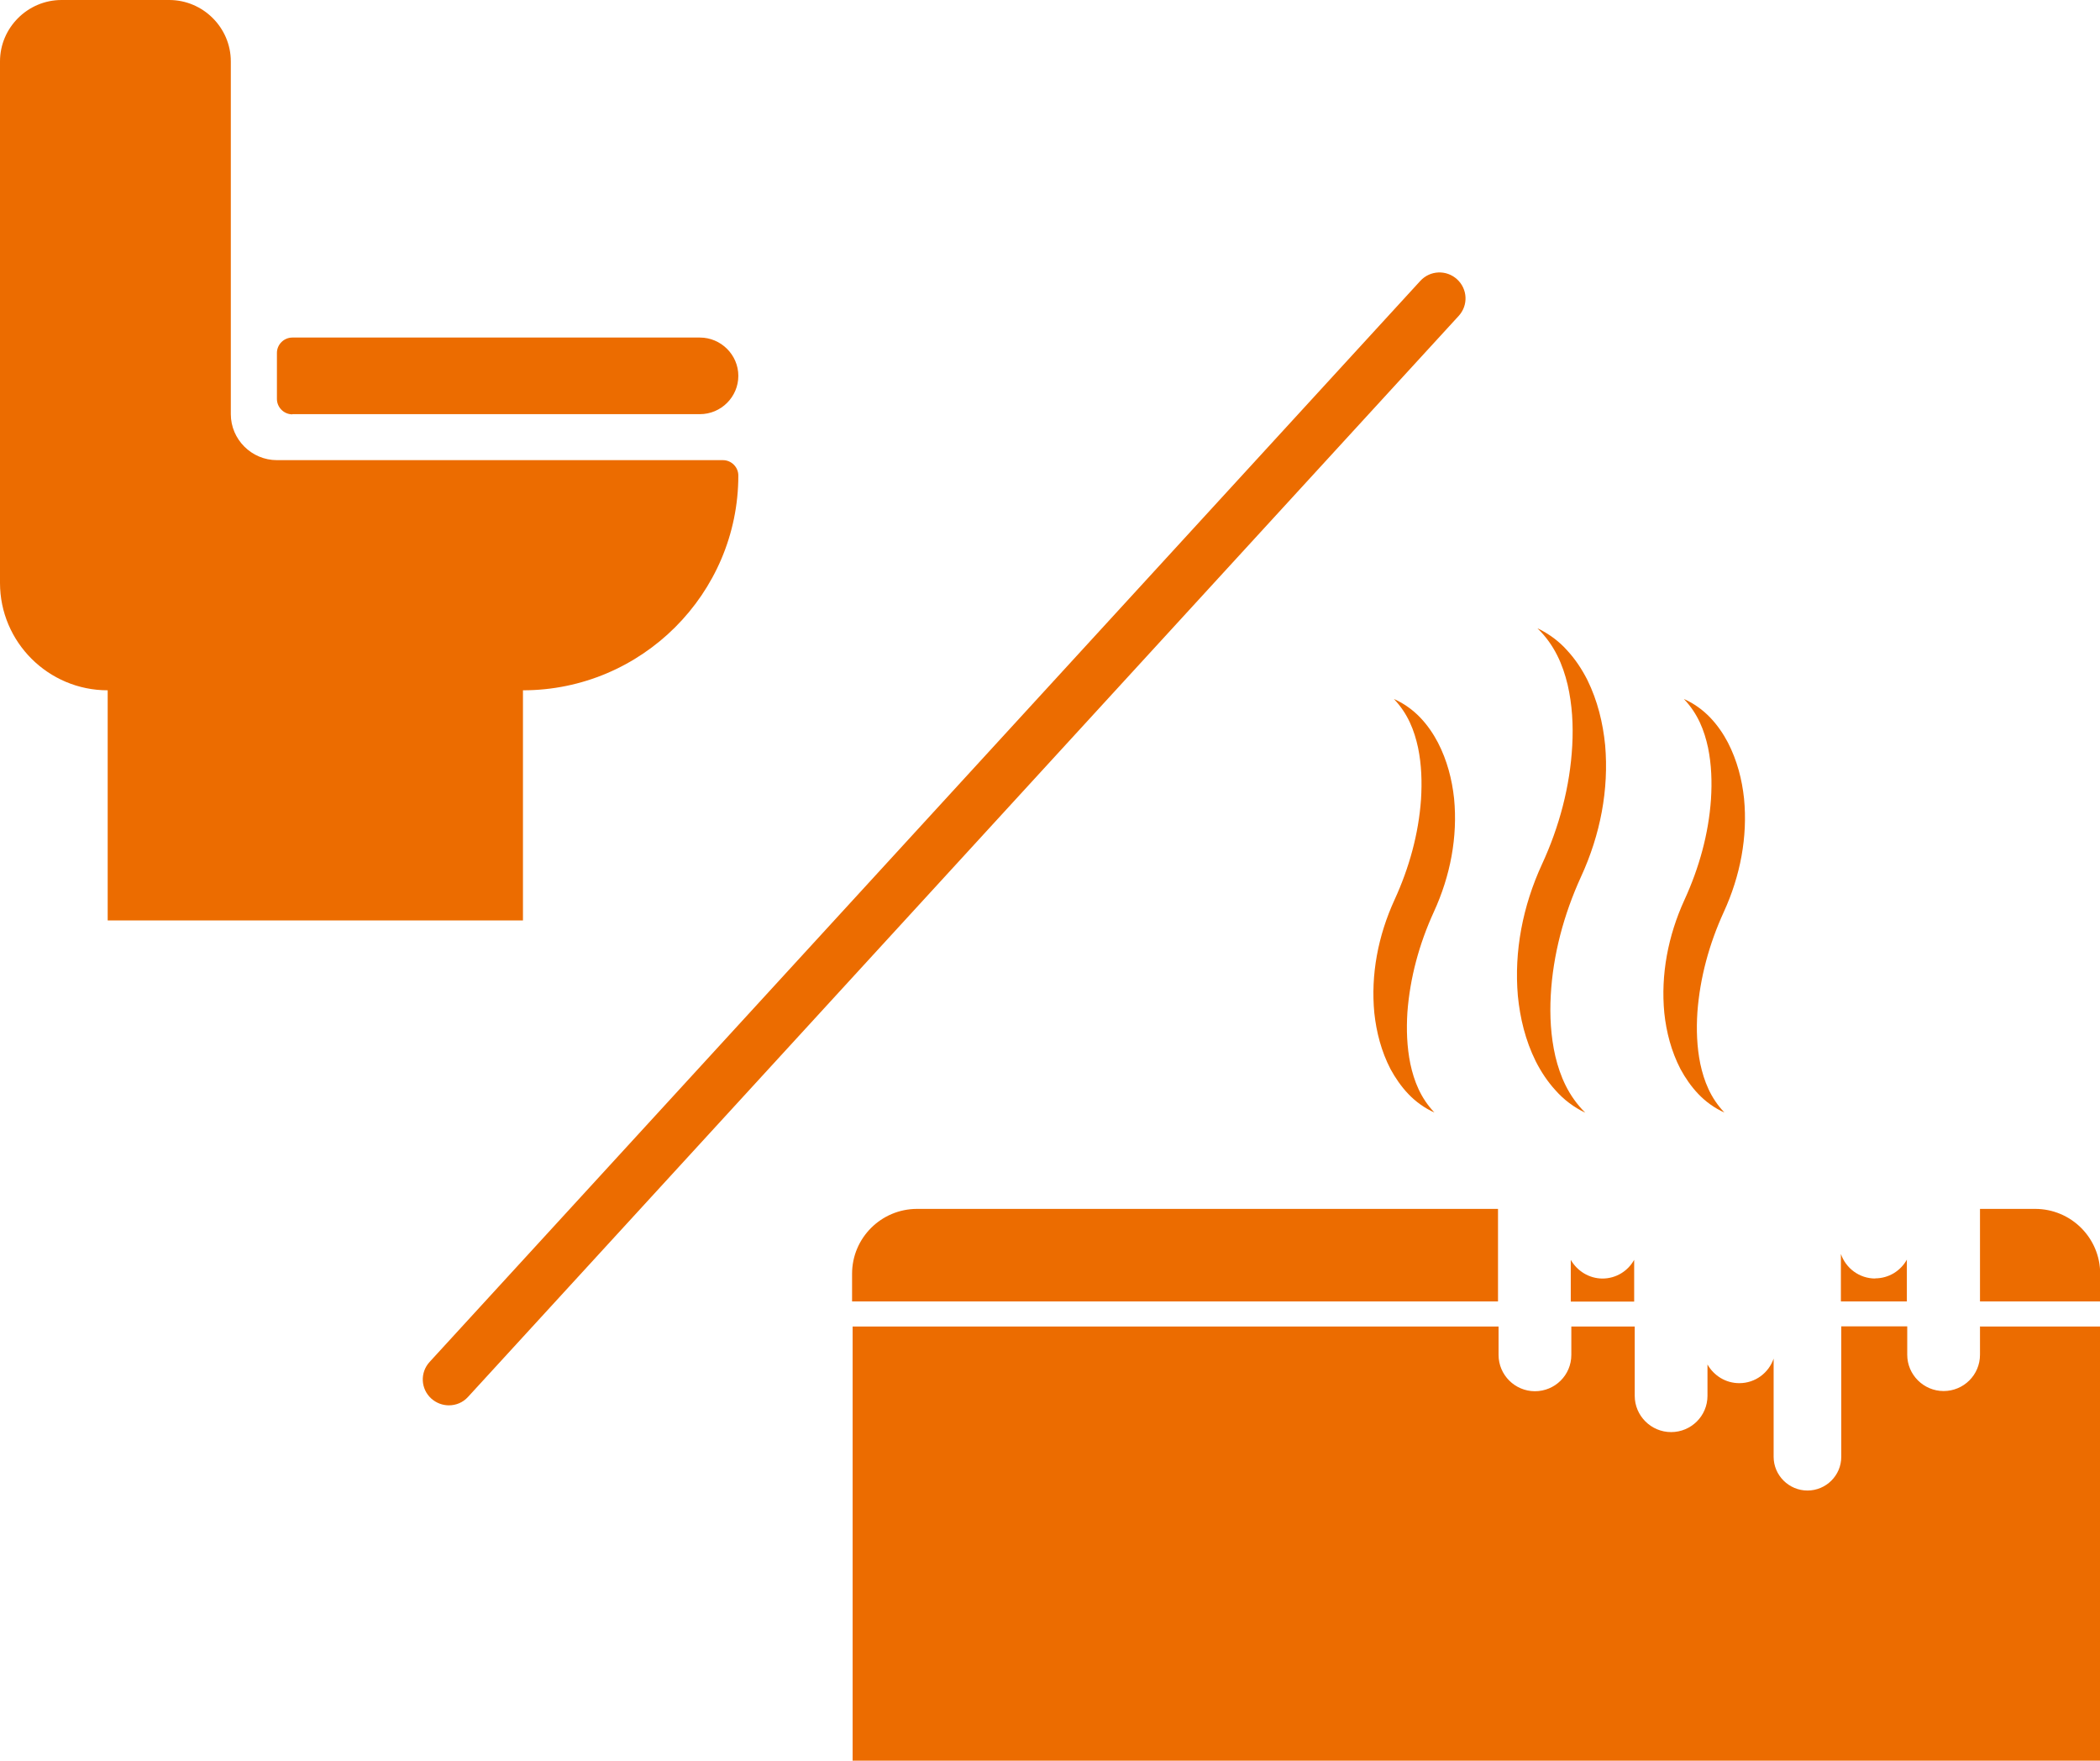
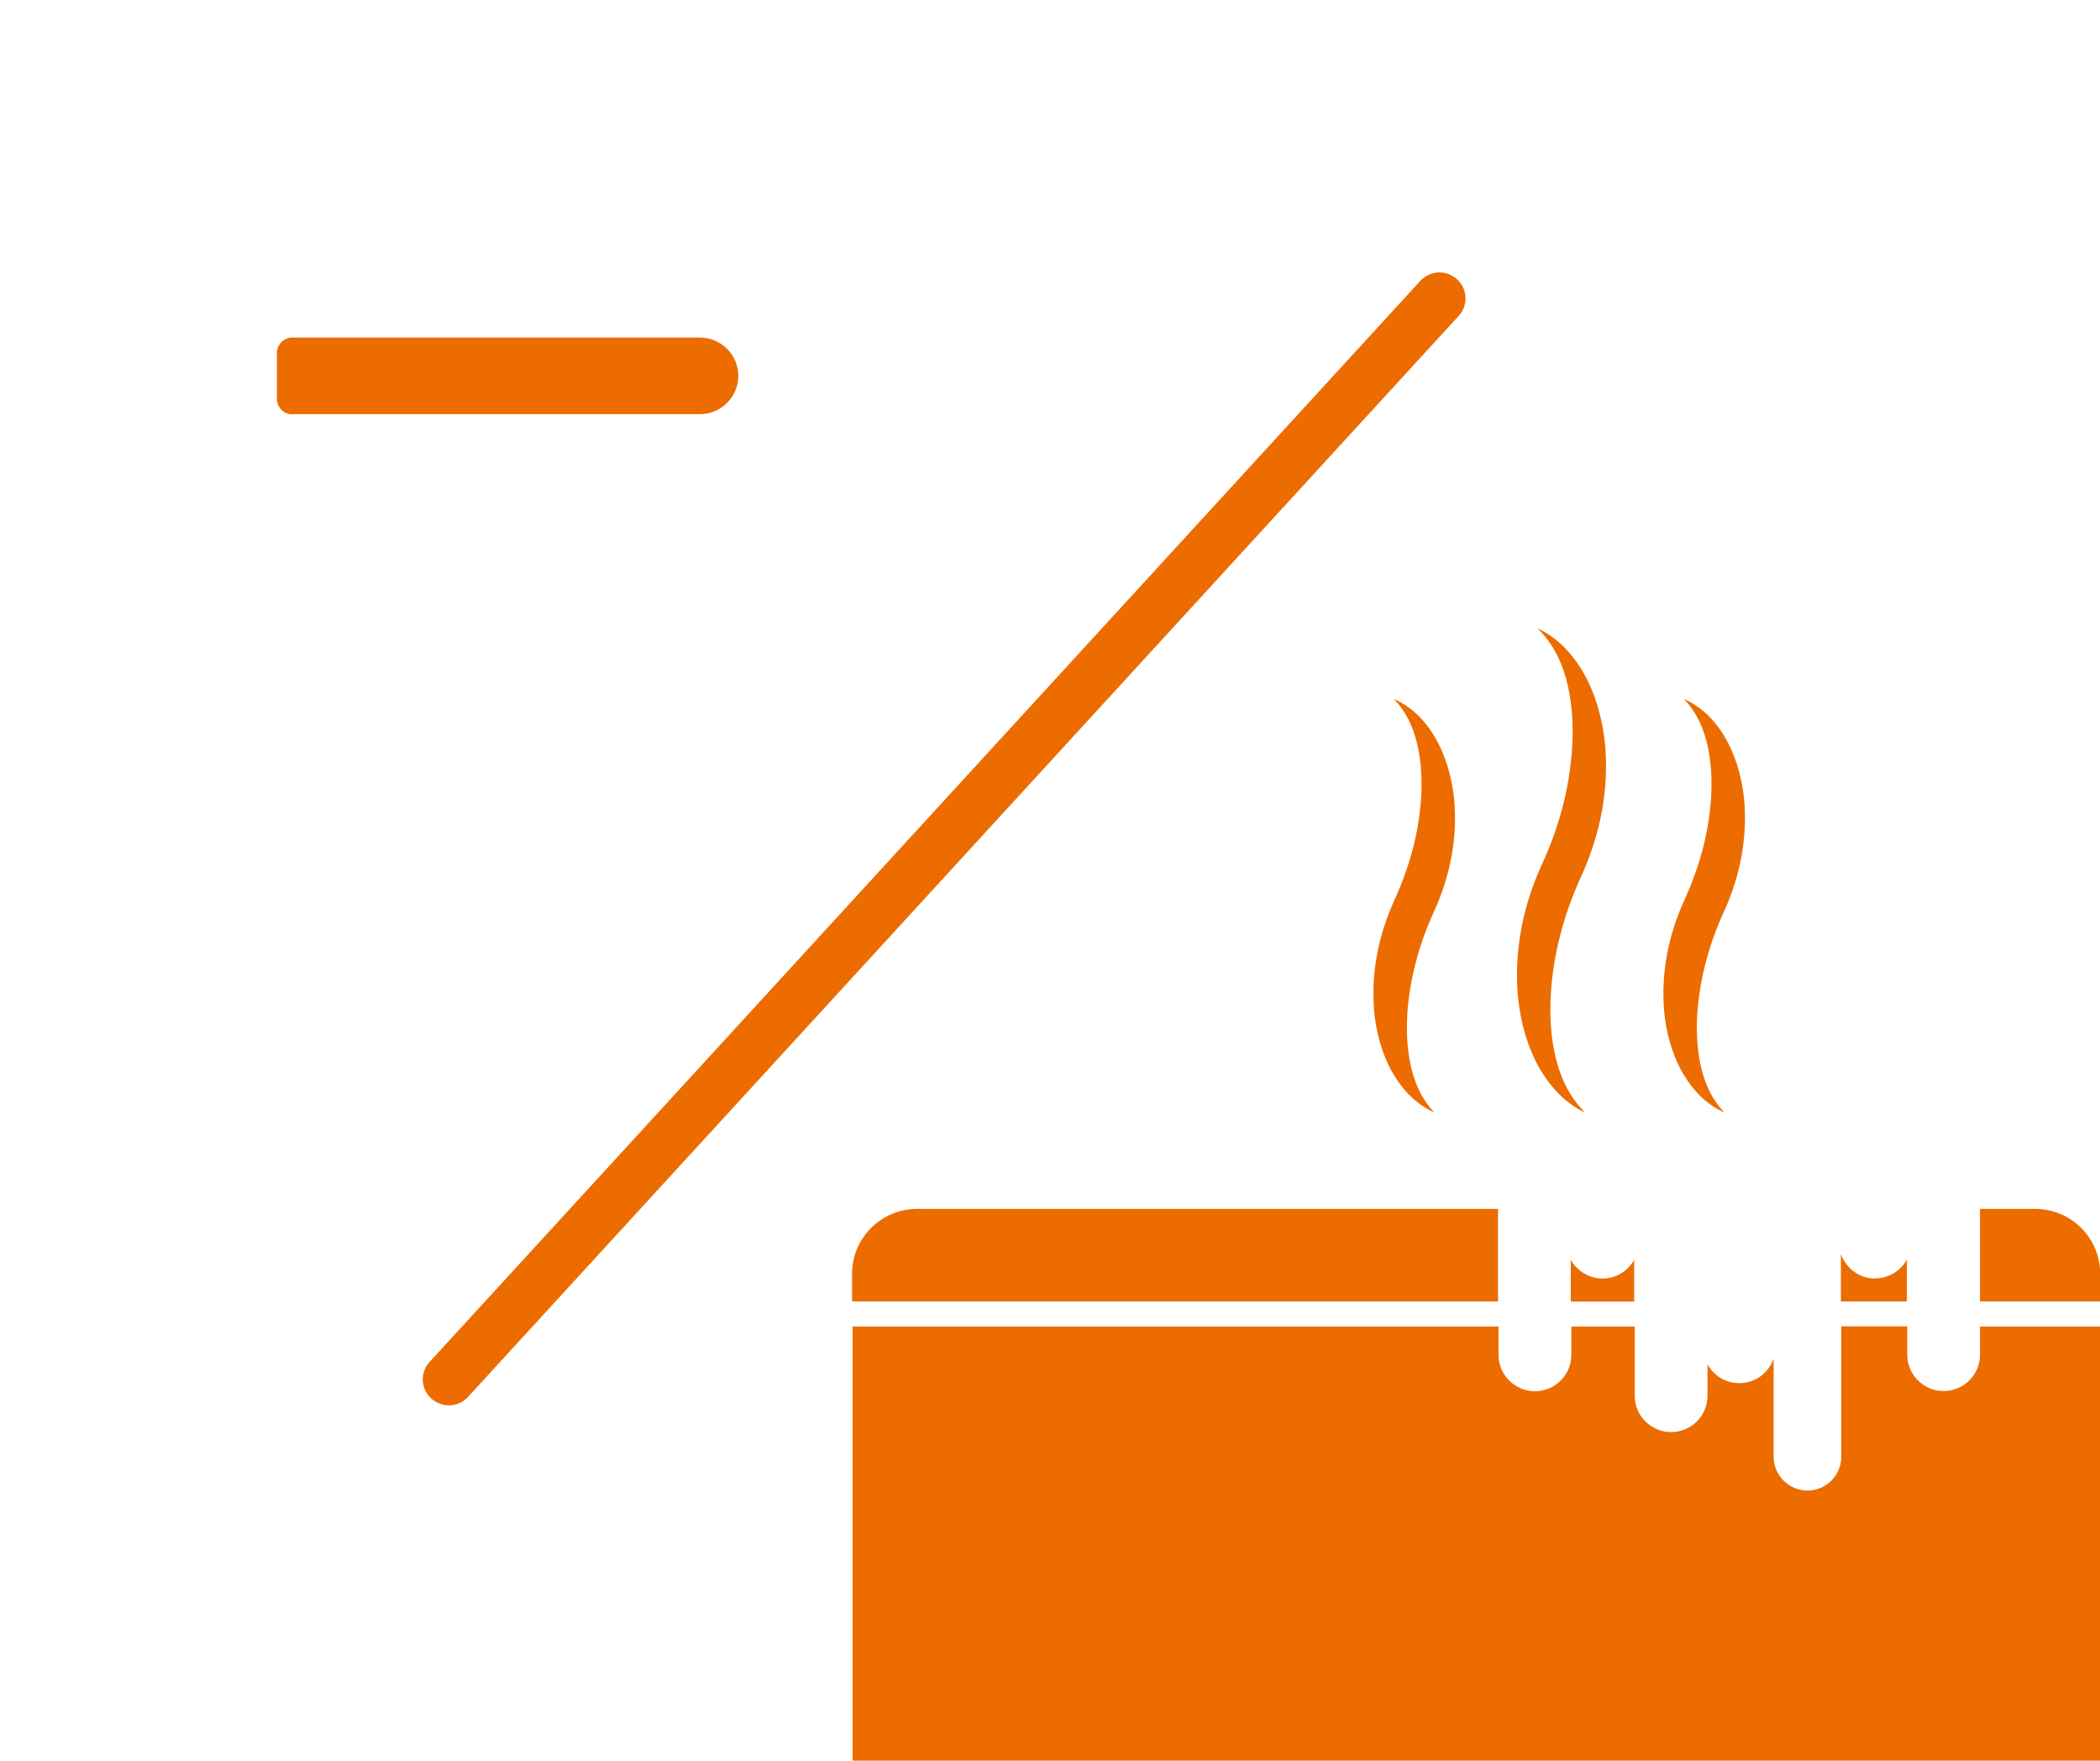
<svg xmlns="http://www.w3.org/2000/svg" width="68" height="57" viewBox="0 0 68 57" fill="none">
  <g clip-path="url(#clip0_1184_7717)">
    <path d="M9.467 13.408H22.665C23.349 13.408 23.908 12.85 23.908 12.168C23.908 11.485 23.343 10.928 22.665 10.928H9.467C9.193 10.928 8.967 11.153 8.967 11.426V12.915C8.967 13.188 9.193 13.414 9.467 13.414V13.408Z" fill="#EC6C00" />
-     <path d="M23.409 14.897H8.967C8.146 14.897 7.474 14.226 7.474 13.408V1.987C7.474 0.896 6.575 0 5.48 0H1.993C0.898 0 0 0.896 0 1.987V18.872C0 20.788 1.565 22.348 3.487 22.348V29.799H16.934V22.348C20.778 22.348 23.908 19.221 23.908 15.395C23.908 15.122 23.682 14.897 23.409 14.897Z" fill="#EC6C00" />
    <path d="M14.537 45.497C14.334 45.497 14.132 45.425 13.965 45.277C13.62 44.963 13.596 44.435 13.912 44.091L45.99 9.095C46.305 8.75 46.835 8.727 47.18 9.041C47.525 9.356 47.549 9.884 47.233 10.228L15.155 45.224C14.989 45.408 14.763 45.497 14.531 45.497H14.537Z" fill="#EC6C00" />
    <path d="M60.723 41.391C60.205 41.391 59.771 41.059 59.61 40.596V42.133H61.746V40.78C61.544 41.142 61.163 41.386 60.717 41.386L60.723 41.391Z" fill="#EC6C00" />
    <path d="M51.893 41.392C51.452 41.392 51.066 41.142 50.863 40.786V42.139H52.916V40.786C52.714 41.148 52.333 41.392 51.887 41.392H51.893Z" fill="#EC6C00" />
    <path d="M48.507 39.137H29.698C28.532 39.137 27.591 40.08 27.591 41.237V42.133H48.507V39.137Z" fill="#EC6C00" />
    <path d="M65.894 39.137H64.114V42.133H68.006V41.237C68.006 40.074 67.06 39.137 65.9 39.137H65.894Z" fill="#EC6C00" />
    <path d="M64.114 42.94V43.859C64.114 44.512 63.585 45.034 62.936 45.034C62.288 45.034 61.758 44.506 61.758 43.859V42.94H59.622V47.164C59.622 47.769 59.128 48.255 58.527 48.255C57.926 48.255 57.432 47.763 57.432 47.164V43.984C57.272 44.447 56.837 44.779 56.32 44.779C55.873 44.779 55.492 44.53 55.29 44.174V45.188C55.29 45.841 54.761 46.363 54.112 46.363C53.463 46.363 52.934 45.835 52.934 45.188V42.946H50.881V43.865C50.881 44.518 50.351 45.04 49.703 45.04C49.054 45.04 48.525 44.512 48.525 43.865V42.946H27.609V57.006H68.024V42.946H64.132L64.114 42.94Z" fill="#EC6C00" />
    <path d="M45.145 22.633C45.466 22.775 45.758 22.989 45.99 23.232C46.222 23.475 46.412 23.754 46.561 24.039C46.859 24.614 47.019 25.237 47.085 25.854C47.204 27.094 46.966 28.352 46.43 29.52C45.954 30.559 45.657 31.656 45.573 32.772C45.538 33.329 45.556 33.893 45.669 34.444C45.788 34.996 45.996 35.542 46.448 36.017C46.127 35.874 45.835 35.661 45.603 35.417C45.371 35.174 45.181 34.895 45.026 34.611C44.728 34.035 44.568 33.412 44.502 32.795C44.383 31.555 44.621 30.298 45.157 29.129C45.633 28.091 45.936 26.993 46.014 25.878C46.049 25.32 46.032 24.757 45.918 24.205C45.799 23.653 45.591 23.107 45.139 22.633H45.145Z" fill="#EC6C00" />
    <path d="M54.535 22.633C54.856 22.775 55.147 22.989 55.379 23.232C55.611 23.475 55.802 23.754 55.951 24.039C56.248 24.614 56.409 25.237 56.474 25.854C56.593 27.094 56.355 28.352 55.82 29.52C55.344 30.559 55.046 31.656 54.963 32.772C54.927 33.329 54.945 33.893 55.058 34.444C55.177 34.996 55.385 35.542 55.838 36.017C55.516 35.874 55.225 35.661 54.993 35.417C54.761 35.174 54.57 34.895 54.416 34.611C54.118 34.035 53.957 33.412 53.892 32.795C53.773 31.555 54.011 30.298 54.546 29.129C55.022 28.091 55.326 26.993 55.403 25.878C55.439 25.32 55.421 24.757 55.308 24.205C55.189 23.653 54.981 23.107 54.529 22.633H54.535Z" fill="#EC6C00" />
    <path d="M49.792 20.343C50.161 20.521 50.494 20.77 50.75 21.061C51.018 21.351 51.226 21.672 51.399 22.01C51.732 22.686 51.904 23.404 51.976 24.122C52.101 25.563 51.821 27.023 51.196 28.381C50.637 29.604 50.286 30.909 50.215 32.226C50.179 32.884 50.215 33.549 50.363 34.195C50.518 34.842 50.786 35.483 51.333 36.023C50.964 35.85 50.631 35.595 50.375 35.305C50.108 35.014 49.899 34.694 49.727 34.355C49.393 33.679 49.221 32.961 49.15 32.243C49.025 30.802 49.304 29.343 49.929 27.984C50.494 26.762 50.839 25.457 50.911 24.14C50.947 23.481 50.911 22.817 50.762 22.17C50.607 21.523 50.34 20.883 49.792 20.349V20.343Z" fill="#EC6C00" />
  </g>
  <defs>
    <clipPath id="clip0_1184_7717">
      <rect width="68" height="57" fill="white" />
    </clipPath>
  </defs>
</svg>